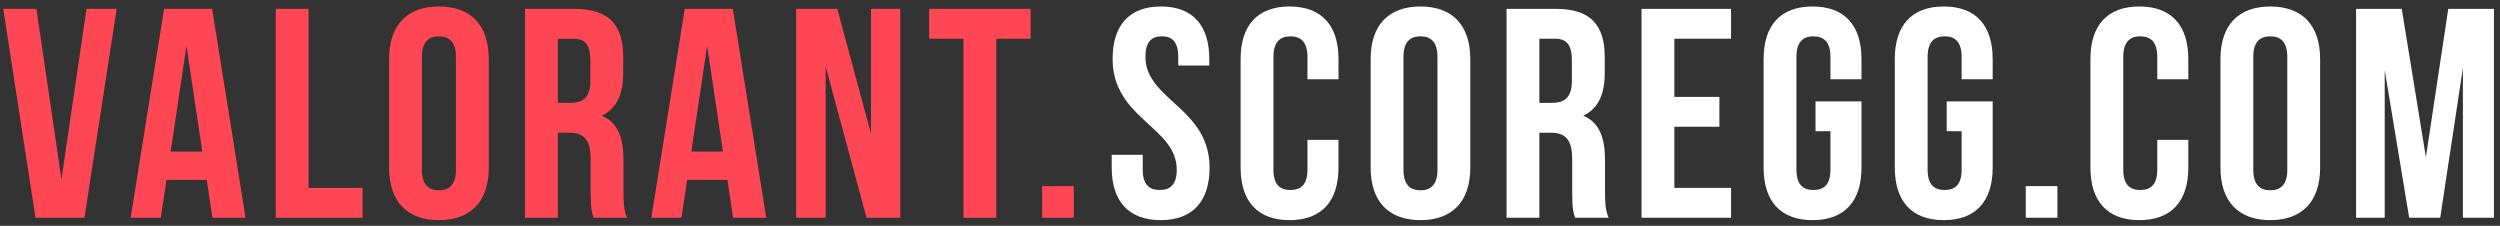
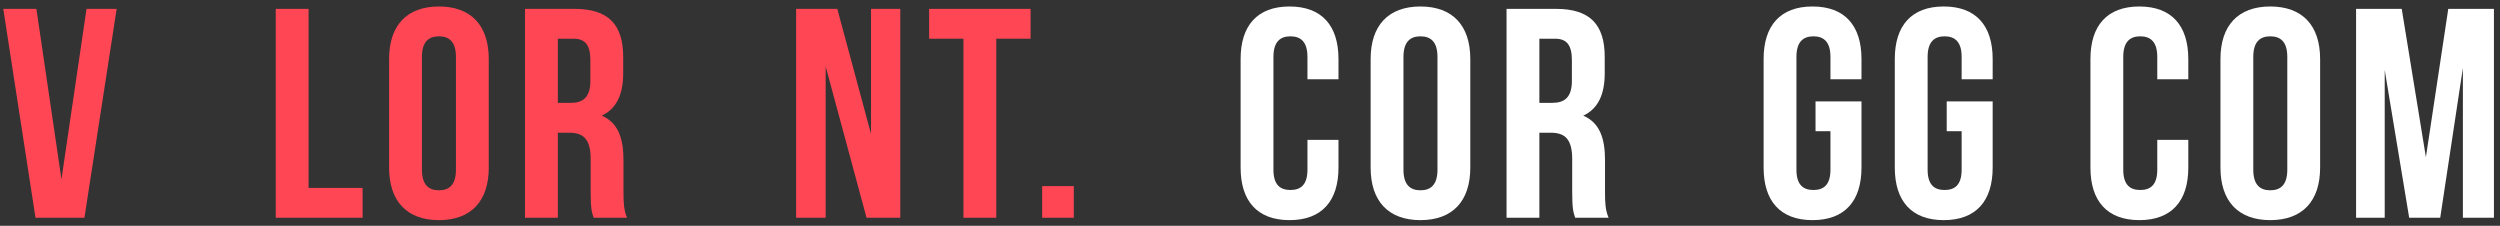
<svg xmlns="http://www.w3.org/2000/svg" width="310" height="28" viewBox="0 0 310 28" fill="none">
  <rect x="0" y="0" width="310" height="28" fill="#333333" stroke="none" />
  <path d="M4.513 1.1H0.406L4.402 27H10.47L14.466 1.1H10.729L7.621 22.227L4.513 1.1Z" fill="#FF4655" />
-   <path d="M26.305 1.1H20.348L16.203 27H19.941L20.643 22.301H25.639L26.341 27H30.448L26.305 1.1ZM23.122 5.688L25.084 18.786H21.162L23.122 5.688Z" fill="#FF4655" />
  <path d="M34.194 27H44.961V23.3H38.264V1.1H34.194V27Z" fill="#FF4655" />
  <path d="M52.319 7.057C52.319 5.207 53.133 4.504 54.428 4.504C55.723 4.504 56.537 5.207 56.537 7.057V21.043C56.537 22.893 55.723 23.596 54.428 23.596C53.133 23.596 52.319 22.893 52.319 21.043V7.057ZM48.249 20.784C48.249 24.928 50.432 27.296 54.428 27.296C58.424 27.296 60.607 24.928 60.607 20.784V7.316C60.607 3.172 58.424 0.804 54.428 0.804C50.432 0.804 48.249 3.172 48.249 7.316V20.784Z" fill="#FF4655" />
  <path d="M77.756 27C77.349 26.038 77.312 25.113 77.312 23.855V19.859C77.312 17.158 76.646 15.197 74.611 14.346C76.424 13.495 77.275 11.756 77.275 9.092V7.057C77.275 3.061 75.462 1.1 71.244 1.1H65.102V27H69.172V16.455H70.578C72.428 16.455 73.242 17.343 73.242 19.748V23.818C73.242 25.927 73.39 26.334 73.612 27H77.756ZM71.133 4.8C72.576 4.8 73.205 5.614 73.205 7.464V10.017C73.205 12.089 72.28 12.755 70.763 12.755H69.172V4.8H71.133Z" fill="#FF4655" />
-   <path d="M90.867 1.1H84.91L80.766 27H84.503L85.206 22.301H90.201L90.904 27H95.011L90.867 1.1ZM87.685 5.688L89.646 18.786H85.724L87.685 5.688Z" fill="#FF4655" />
  <path d="M107.451 27H111.632V1.1H108.006V16.603L103.825 1.1H98.719V27H102.382V8.241L107.451 27Z" fill="#FF4655" />
  <path d="M115.212 4.8H119.467V27H123.537V4.8H127.792V1.1H115.212V4.8Z" fill="#FF4655" />
  <path d="M129.23 23.078V27H133.152V23.078H129.23Z" fill="#FF4655" />
-   <path d="M137.963 7.316C137.963 14.716 145.918 15.715 145.918 21.043C145.918 22.893 145.104 23.559 143.809 23.559C142.514 23.559 141.7 22.893 141.7 21.043V19.193H137.852V20.784C137.852 24.928 139.924 27.296 143.92 27.296C147.916 27.296 149.988 24.928 149.988 20.784C149.988 13.384 142.033 12.385 142.033 7.057C142.033 5.207 142.773 4.504 144.068 4.504C145.363 4.504 146.103 5.207 146.103 7.057V8.13H149.951V7.316C149.951 3.172 147.916 0.804 143.957 0.804C139.998 0.804 137.963 3.172 137.963 7.316Z" fill="white" />
  <path d="M162.124 17.343V21.043C162.124 22.893 161.31 23.559 160.015 23.559C158.72 23.559 157.906 22.893 157.906 21.043V7.057C157.906 5.207 158.72 4.504 160.015 4.504C161.31 4.504 162.124 5.207 162.124 7.057V9.832H165.972V7.316C165.972 3.172 163.9 0.804 159.904 0.804C155.908 0.804 153.836 3.172 153.836 7.316V20.784C153.836 24.928 155.908 27.296 159.904 27.296C163.9 27.296 165.972 24.928 165.972 20.784V17.343H162.124Z" fill="white" />
  <path d="M174.029 7.057C174.029 5.207 174.843 4.504 176.138 4.504C177.433 4.504 178.247 5.207 178.247 7.057V21.043C178.247 22.893 177.433 23.596 176.138 23.596C174.843 23.596 174.029 22.893 174.029 21.043V7.057ZM169.959 20.784C169.959 24.928 172.142 27.296 176.138 27.296C180.134 27.296 182.317 24.928 182.317 20.784V7.316C182.317 3.172 180.134 0.804 176.138 0.804C172.142 0.804 169.959 3.172 169.959 7.316V20.784Z" fill="white" />
  <path d="M199.466 27C199.059 26.038 199.022 25.113 199.022 23.855V19.859C199.022 17.158 198.356 15.197 196.321 14.346C198.134 13.495 198.985 11.756 198.985 9.092V7.057C198.985 3.061 197.172 1.1 192.954 1.1H186.812V27H190.882V16.455H192.288C194.138 16.455 194.952 17.343 194.952 19.748V23.818C194.952 25.927 195.1 26.334 195.322 27H199.466ZM192.843 4.8C194.286 4.8 194.915 5.614 194.915 7.464V10.017C194.915 12.089 193.99 12.755 192.473 12.755H190.882V4.8H192.843Z" fill="white" />
-   <path d="M207.619 4.8H214.649V1.1H203.549V27H214.649V23.3H207.619V15.715H213.206V12.015H207.619V4.8Z" fill="white" />
  <path d="M225.126 16.27H226.976V21.043C226.976 22.893 226.162 23.559 224.867 23.559C223.572 23.559 222.758 22.893 222.758 21.043V7.057C222.758 5.207 223.572 4.504 224.867 4.504C226.162 4.504 226.976 5.207 226.976 7.057V9.832H230.824V7.316C230.824 3.172 228.752 0.804 224.756 0.804C220.76 0.804 218.688 3.172 218.688 7.316V20.784C218.688 24.928 220.76 27.296 224.756 27.296C228.752 27.296 230.824 24.928 230.824 20.784V12.57H225.126V16.27Z" fill="white" />
  <path d="M241.393 16.27H243.243V21.043C243.243 22.893 242.429 23.559 241.134 23.559C239.839 23.559 239.025 22.893 239.025 21.043V7.057C239.025 5.207 239.839 4.504 241.134 4.504C242.429 4.504 243.243 5.207 243.243 7.057V9.832H247.091V7.316C247.091 3.172 245.019 0.804 241.023 0.804C237.027 0.804 234.955 3.172 234.955 7.316V20.784C234.955 24.928 237.027 27.296 241.023 27.296C245.019 27.296 247.091 24.928 247.091 20.784V12.57H241.393V16.27Z" fill="white" />
-   <path d="M251.193 23.078V27H255.115V23.078H251.193Z" fill="white" />
  <path d="M267.502 17.343V21.043C267.502 22.893 266.688 23.559 265.393 23.559C264.098 23.559 263.284 22.893 263.284 21.043V7.057C263.284 5.207 264.098 4.504 265.393 4.504C266.688 4.504 267.502 5.207 267.502 7.057V9.832H271.35V7.316C271.35 3.172 269.278 0.804 265.282 0.804C261.286 0.804 259.214 3.172 259.214 7.316V20.784C259.214 24.928 261.286 27.296 265.282 27.296C269.278 27.296 271.35 24.928 271.35 20.784V17.343H267.502Z" fill="white" />
  <path d="M279.407 7.057C279.407 5.207 280.221 4.504 281.516 4.504C282.811 4.504 283.625 5.207 283.625 7.057V21.043C283.625 22.893 282.811 23.596 281.516 23.596C280.221 23.596 279.407 22.893 279.407 21.043V7.057ZM275.337 20.784C275.337 24.928 277.52 27.296 281.516 27.296C285.512 27.296 287.695 24.928 287.695 20.784V7.316C287.695 3.172 285.512 0.804 281.516 0.804C277.52 0.804 275.337 3.172 275.337 7.316V20.784Z" fill="white" />
  <path d="M297.814 1.1H292.153V27H295.705V8.685L298.739 27H302.587L305.399 8.426V27H309.247V1.1H303.586L300.811 19.489L297.814 1.1Z" fill="white" />
</svg>